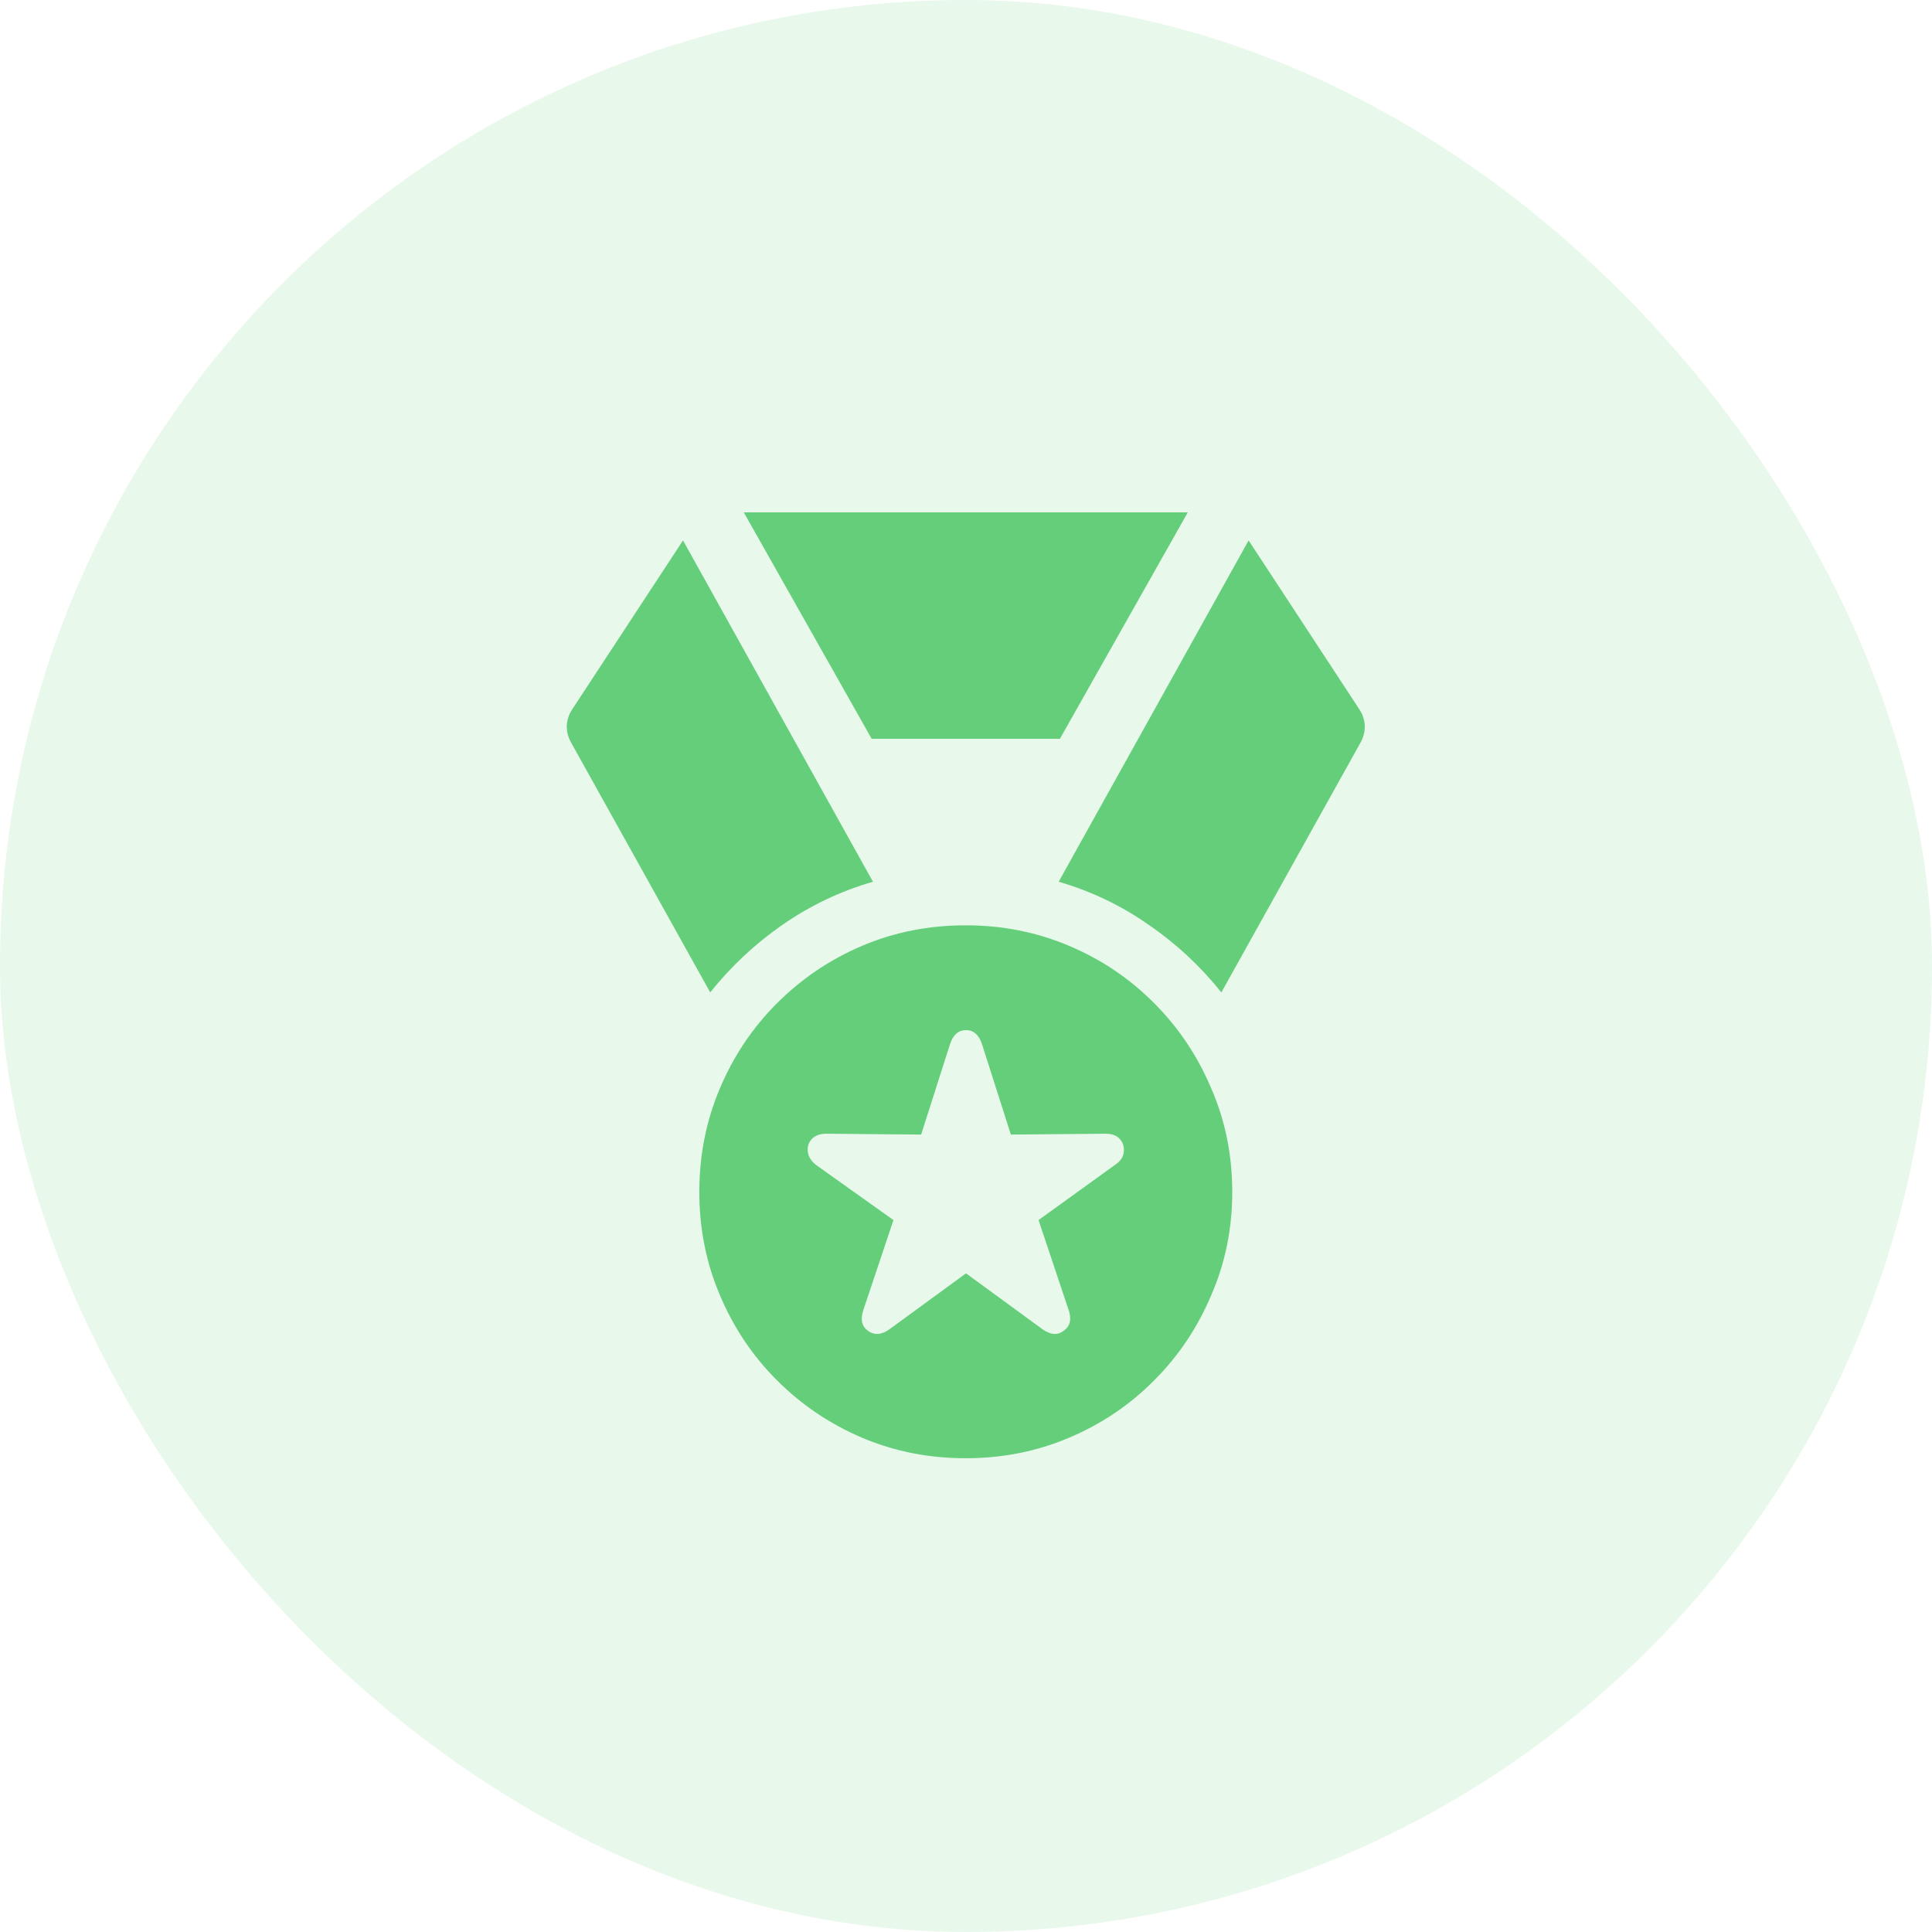
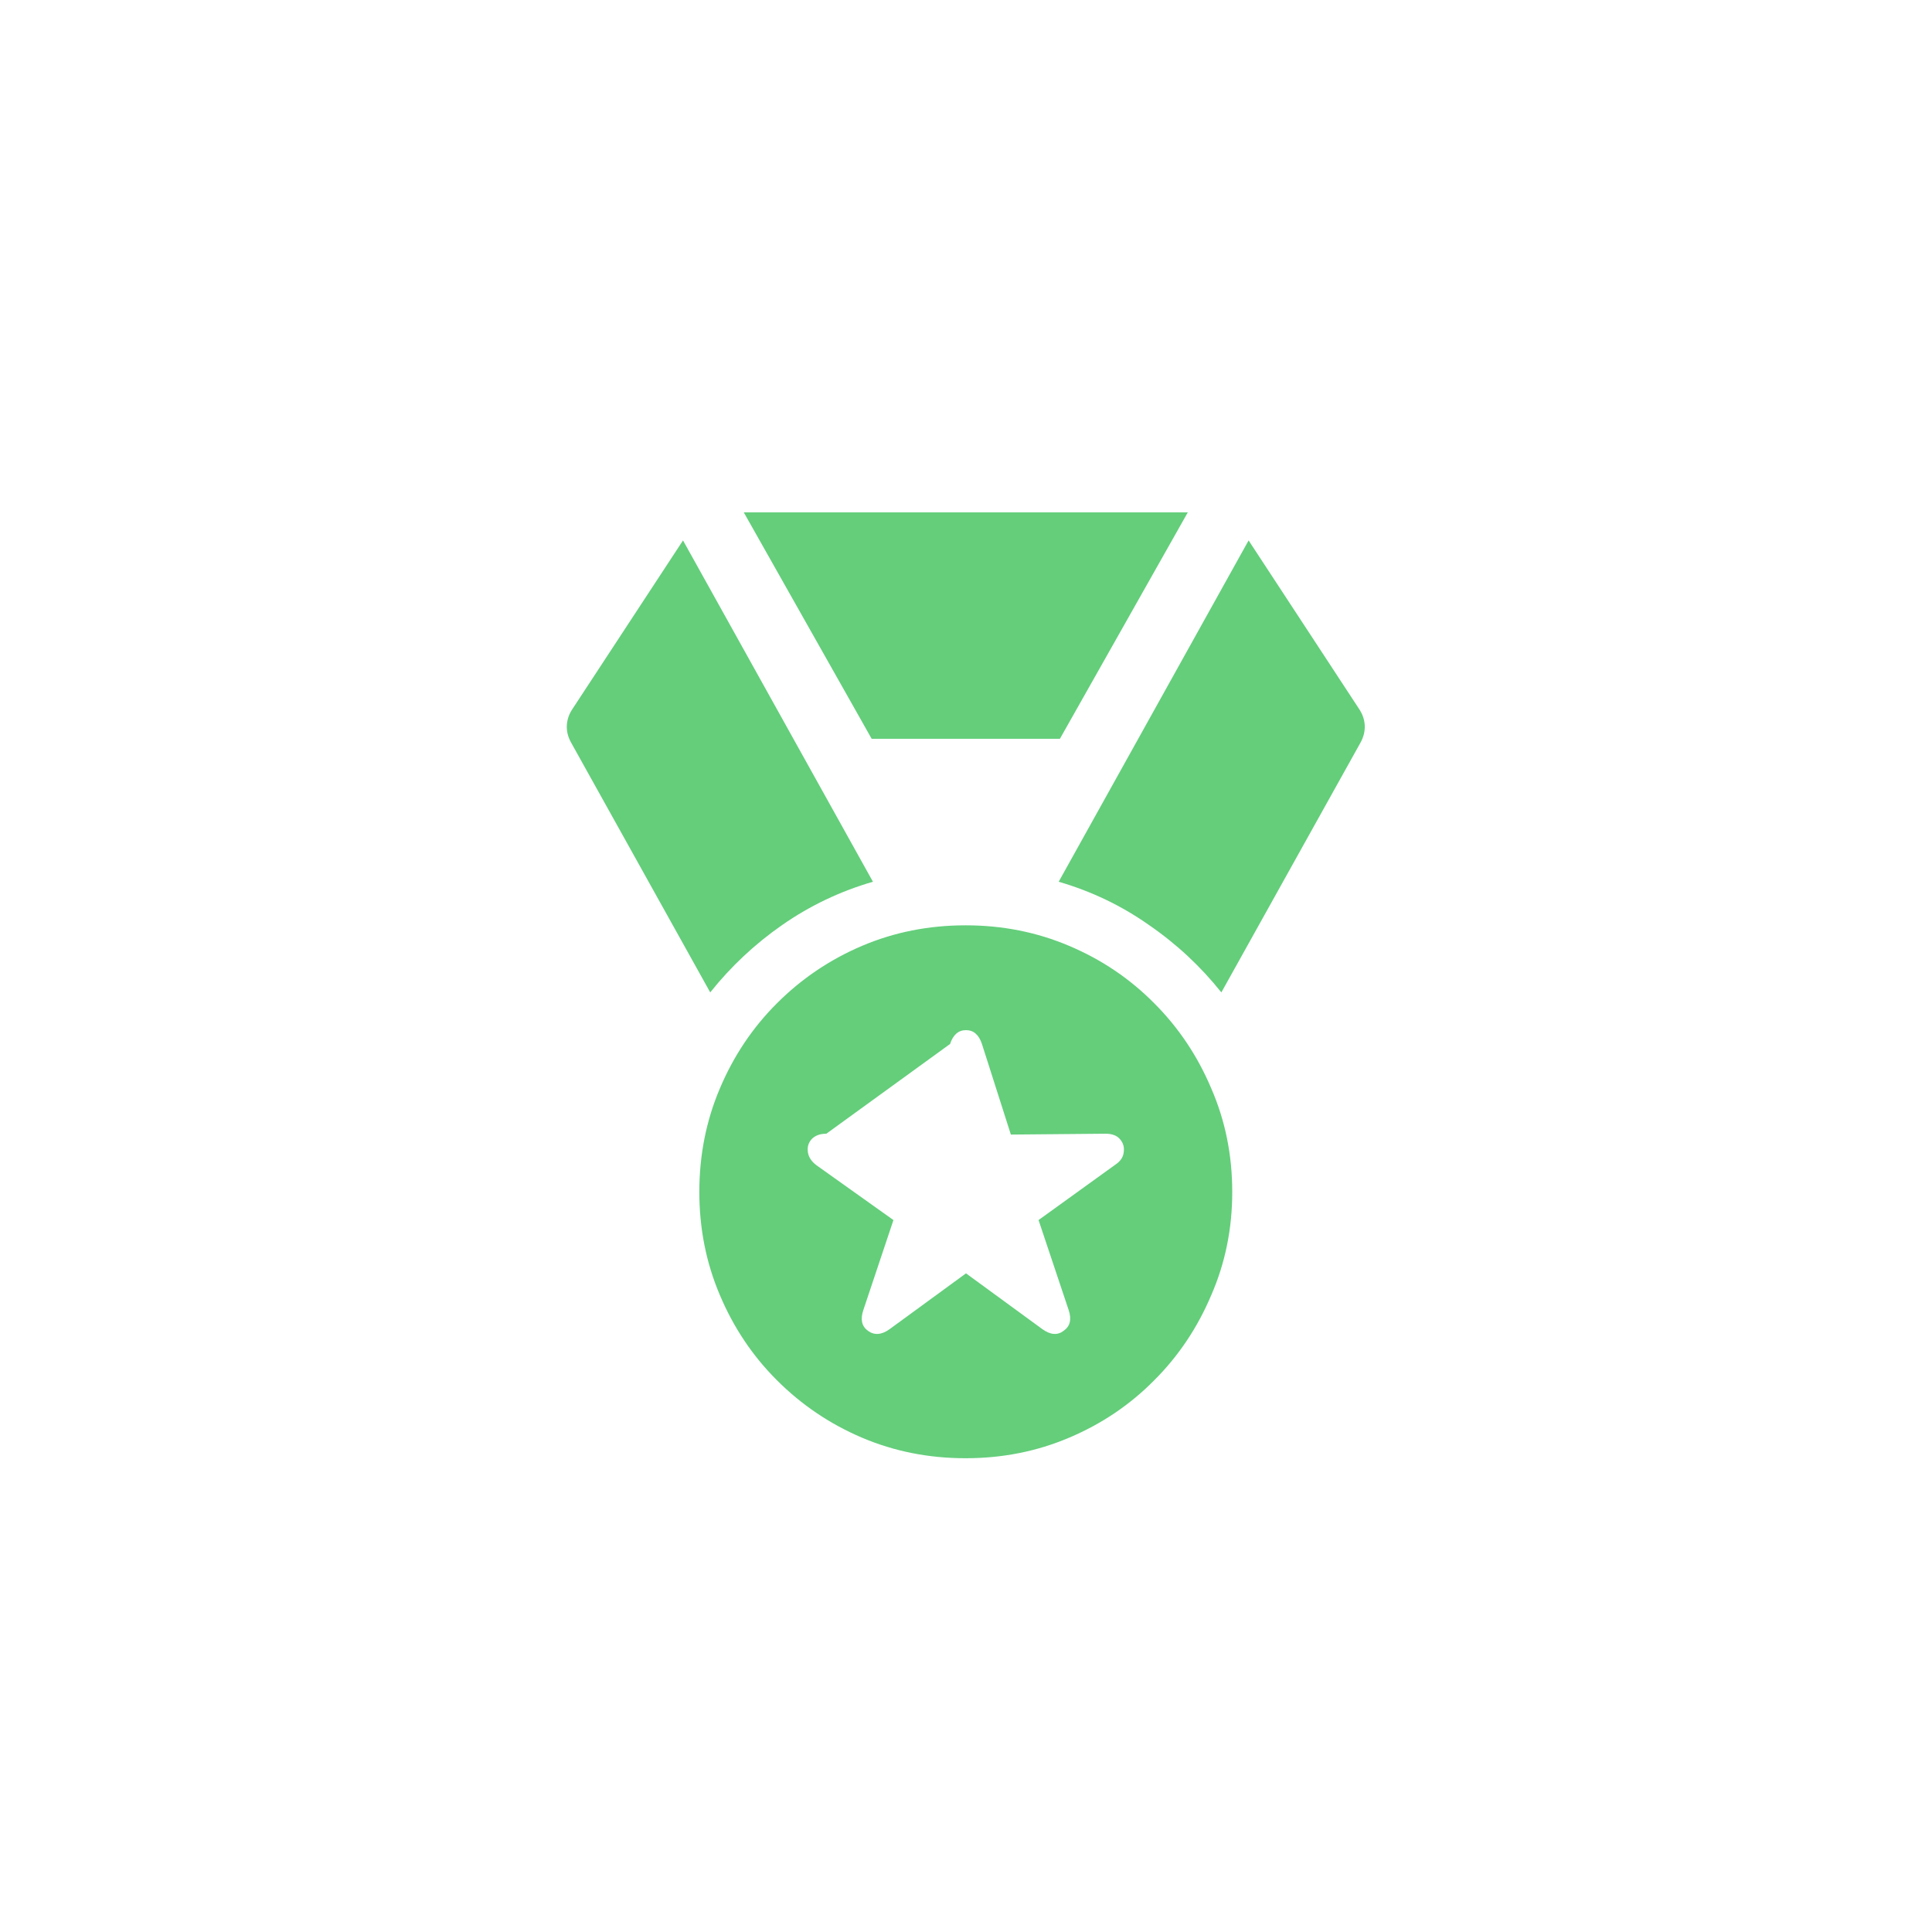
<svg xmlns="http://www.w3.org/2000/svg" width="36" height="36" viewBox="0 0 36 36" fill="none">
-   <rect width="36" height="36" rx="18" fill="#64CE7B" fill-opacity="0.15" />
-   <path d="M17.992 27.172C17.305 27.172 16.662 27.044 16.062 26.789C15.463 26.534 14.935 26.177 14.477 25.719C14.023 25.266 13.669 24.737 13.414 24.133C13.159 23.534 13.031 22.893 13.031 22.211C13.031 21.523 13.159 20.88 13.414 20.281C13.669 19.677 14.023 19.148 14.477 18.695C14.935 18.237 15.463 17.88 16.062 17.625C16.662 17.37 17.305 17.242 17.992 17.242C18.68 17.242 19.323 17.37 19.922 17.625C20.526 17.88 21.055 18.237 21.508 18.695C21.961 19.148 22.315 19.677 22.57 20.281C22.831 20.88 22.961 21.523 22.961 22.211C22.961 22.893 22.831 23.534 22.57 24.133C22.315 24.737 21.961 25.266 21.508 25.719C21.055 26.177 20.526 26.534 19.922 26.789C19.323 27.044 18.68 27.172 17.992 27.172ZM16.578 24.766L18 23.727L19.422 24.766C19.573 24.875 19.706 24.885 19.82 24.797C19.94 24.713 19.971 24.586 19.914 24.414L19.352 22.734L20.781 21.703C20.875 21.641 20.927 21.565 20.938 21.477C20.953 21.383 20.932 21.302 20.875 21.234C20.818 21.162 20.727 21.125 20.602 21.125L18.836 21.141L18.297 19.453C18.24 19.281 18.141 19.195 18 19.195C17.859 19.195 17.76 19.281 17.703 19.453L17.164 21.141L15.398 21.125C15.273 21.125 15.18 21.162 15.117 21.234C15.06 21.302 15.039 21.383 15.055 21.477C15.07 21.565 15.122 21.643 15.211 21.711L16.648 22.734L16.086 24.414C16.029 24.586 16.057 24.713 16.172 24.797C16.292 24.885 16.427 24.875 16.578 24.766ZM13.234 18.492L10.641 13.836C10.583 13.732 10.557 13.625 10.562 13.516C10.568 13.406 10.604 13.302 10.672 13.203L12.727 10.07L16.266 16.43C15.656 16.607 15.094 16.875 14.578 17.234C14.068 17.588 13.62 18.008 13.234 18.492ZM16.242 13.766L13.859 9.547H22.133L19.75 13.766H16.242ZM19.727 16.43L23.266 10.07L25.32 13.203C25.388 13.302 25.424 13.406 25.43 13.516C25.435 13.625 25.409 13.732 25.352 13.836L22.758 18.492C22.372 18.008 21.922 17.588 21.406 17.234C20.896 16.875 20.336 16.607 19.727 16.43Z" fill="#64CE7B" />
+   <path d="M17.992 27.172C17.305 27.172 16.662 27.044 16.062 26.789C15.463 26.534 14.935 26.177 14.477 25.719C14.023 25.266 13.669 24.737 13.414 24.133C13.159 23.534 13.031 22.893 13.031 22.211C13.031 21.523 13.159 20.88 13.414 20.281C13.669 19.677 14.023 19.148 14.477 18.695C14.935 18.237 15.463 17.88 16.062 17.625C16.662 17.37 17.305 17.242 17.992 17.242C18.68 17.242 19.323 17.37 19.922 17.625C20.526 17.88 21.055 18.237 21.508 18.695C21.961 19.148 22.315 19.677 22.57 20.281C22.831 20.88 22.961 21.523 22.961 22.211C22.961 22.893 22.831 23.534 22.57 24.133C22.315 24.737 21.961 25.266 21.508 25.719C21.055 26.177 20.526 26.534 19.922 26.789C19.323 27.044 18.68 27.172 17.992 27.172ZM16.578 24.766L18 23.727L19.422 24.766C19.573 24.875 19.706 24.885 19.82 24.797C19.94 24.713 19.971 24.586 19.914 24.414L19.352 22.734L20.781 21.703C20.875 21.641 20.927 21.565 20.938 21.477C20.953 21.383 20.932 21.302 20.875 21.234C20.818 21.162 20.727 21.125 20.602 21.125L18.836 21.141L18.297 19.453C18.24 19.281 18.141 19.195 18 19.195C17.859 19.195 17.76 19.281 17.703 19.453L15.398 21.125C15.273 21.125 15.18 21.162 15.117 21.234C15.06 21.302 15.039 21.383 15.055 21.477C15.07 21.565 15.122 21.643 15.211 21.711L16.648 22.734L16.086 24.414C16.029 24.586 16.057 24.713 16.172 24.797C16.292 24.885 16.427 24.875 16.578 24.766ZM13.234 18.492L10.641 13.836C10.583 13.732 10.557 13.625 10.562 13.516C10.568 13.406 10.604 13.302 10.672 13.203L12.727 10.07L16.266 16.43C15.656 16.607 15.094 16.875 14.578 17.234C14.068 17.588 13.62 18.008 13.234 18.492ZM16.242 13.766L13.859 9.547H22.133L19.75 13.766H16.242ZM19.727 16.43L23.266 10.07L25.32 13.203C25.388 13.302 25.424 13.406 25.43 13.516C25.435 13.625 25.409 13.732 25.352 13.836L22.758 18.492C22.372 18.008 21.922 17.588 21.406 17.234C20.896 16.875 20.336 16.607 19.727 16.43Z" fill="#64CE7B" />
</svg>